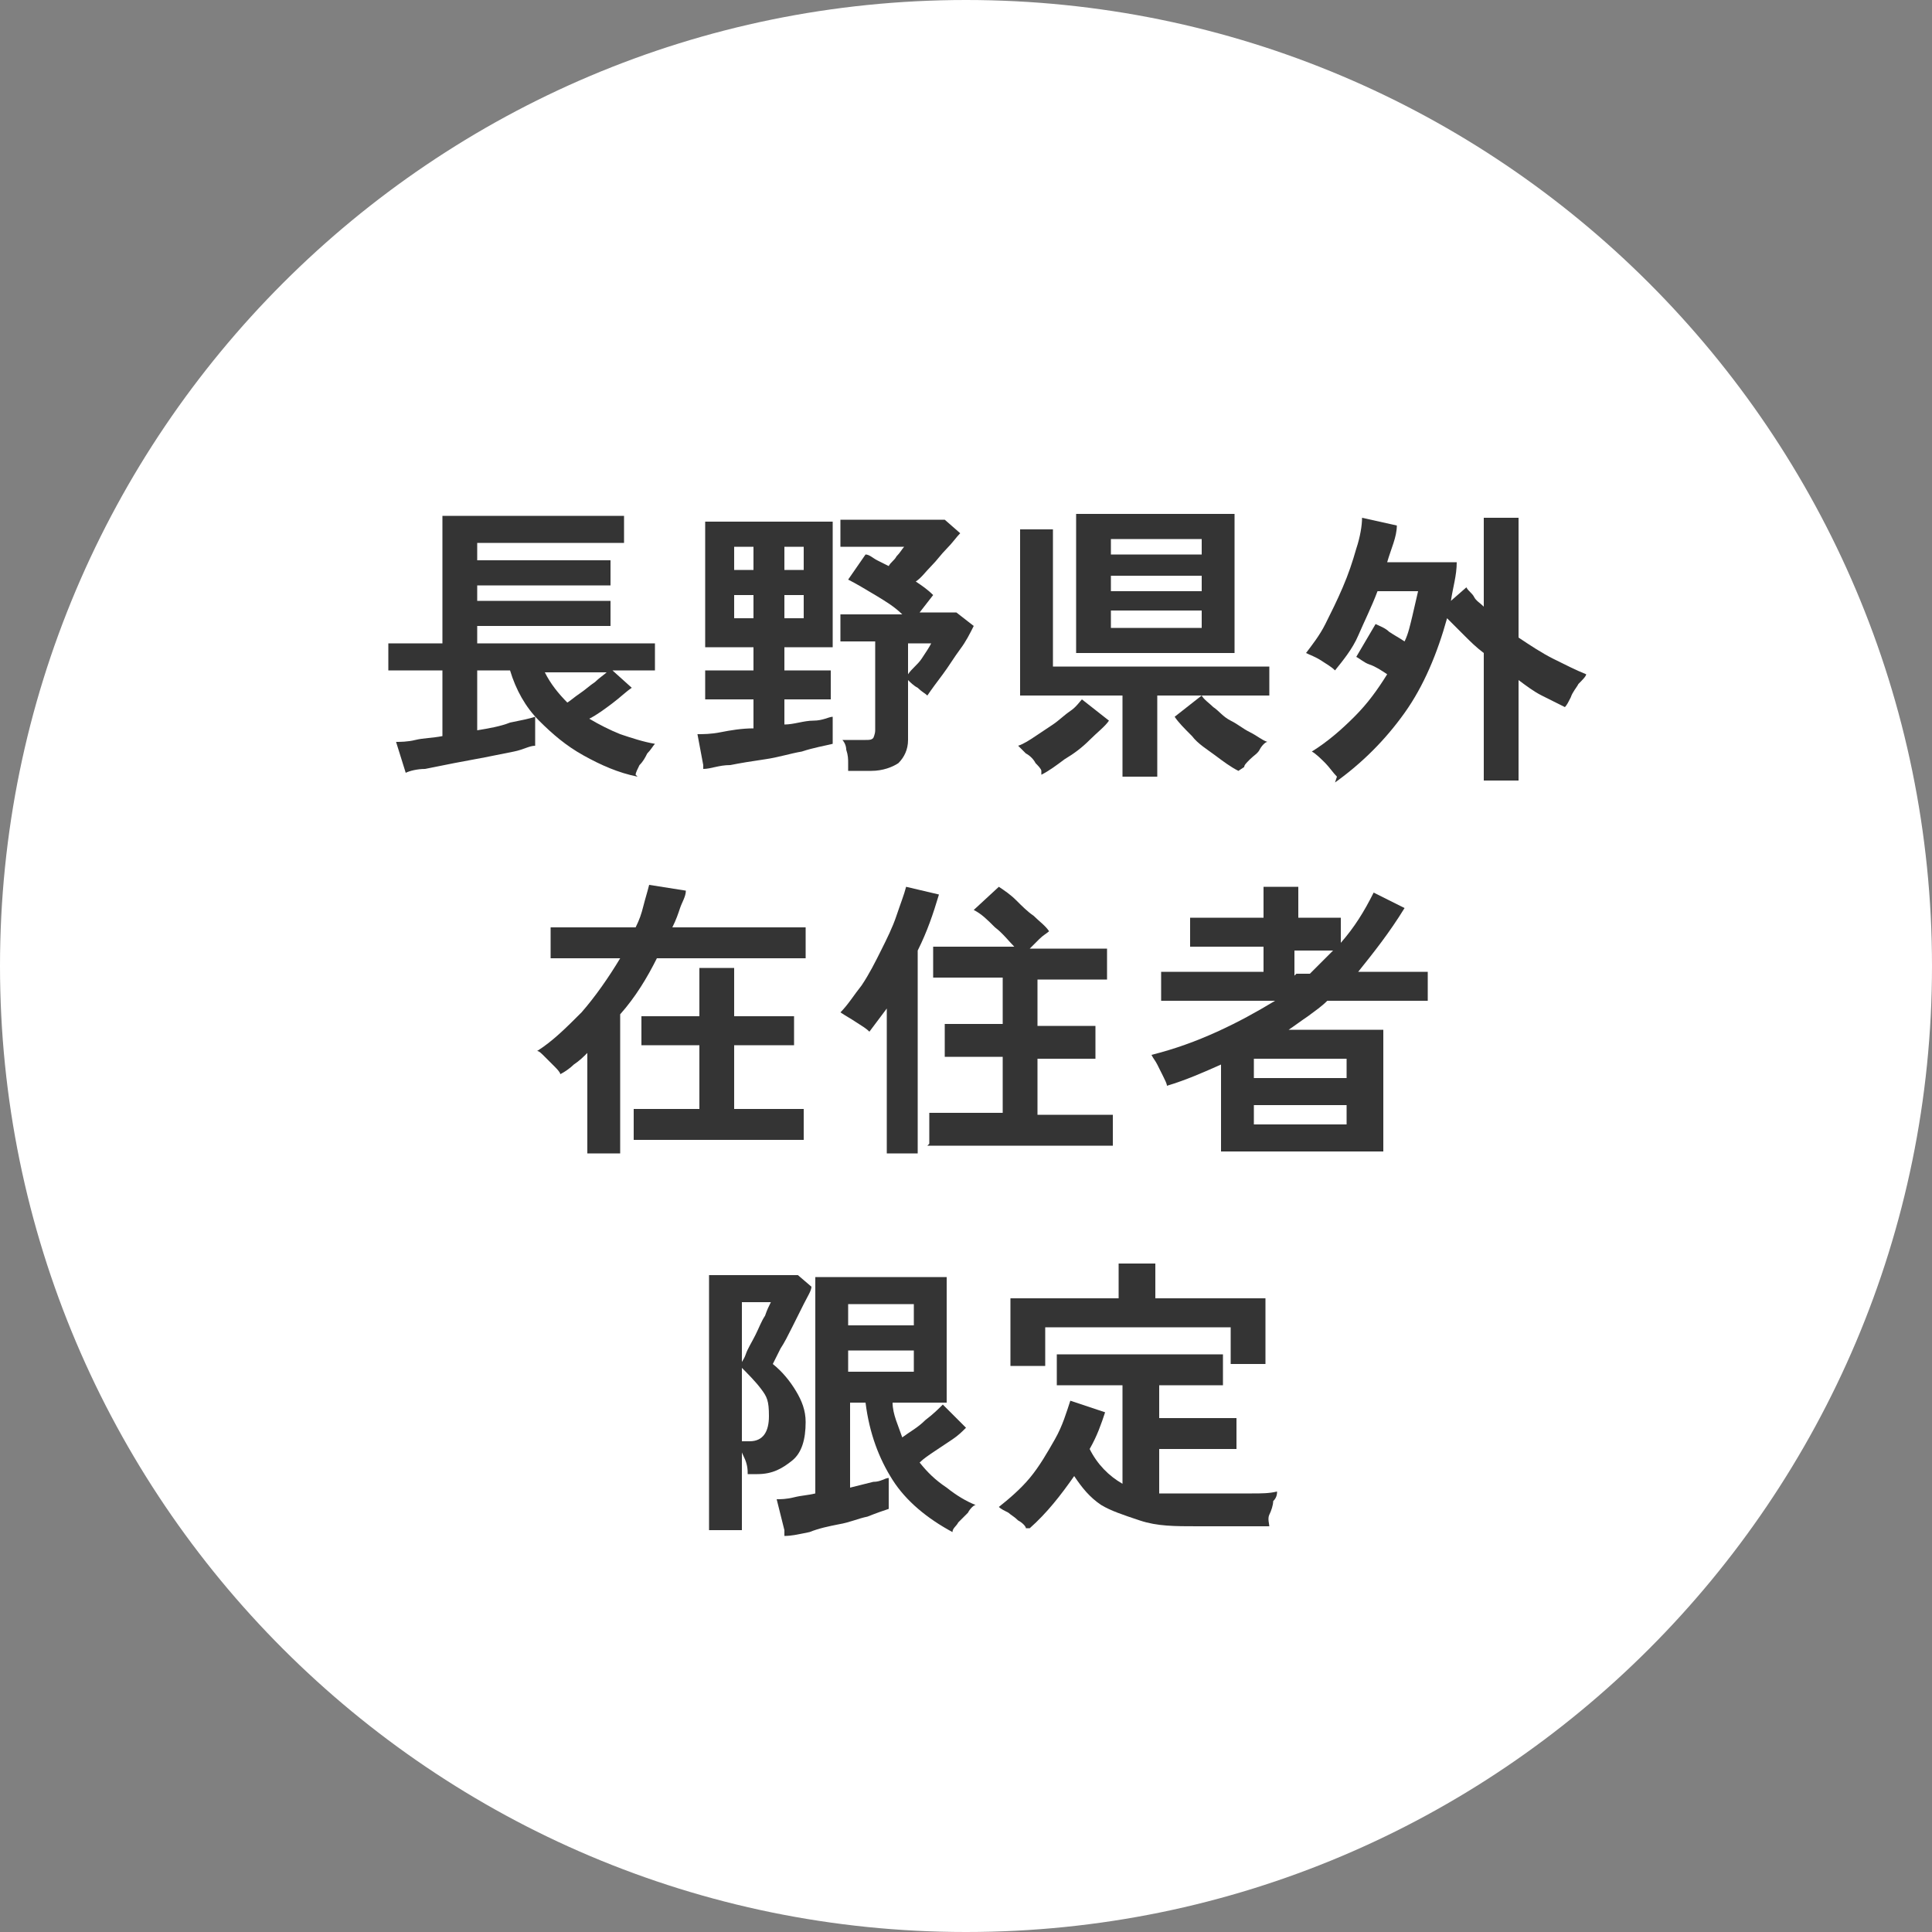
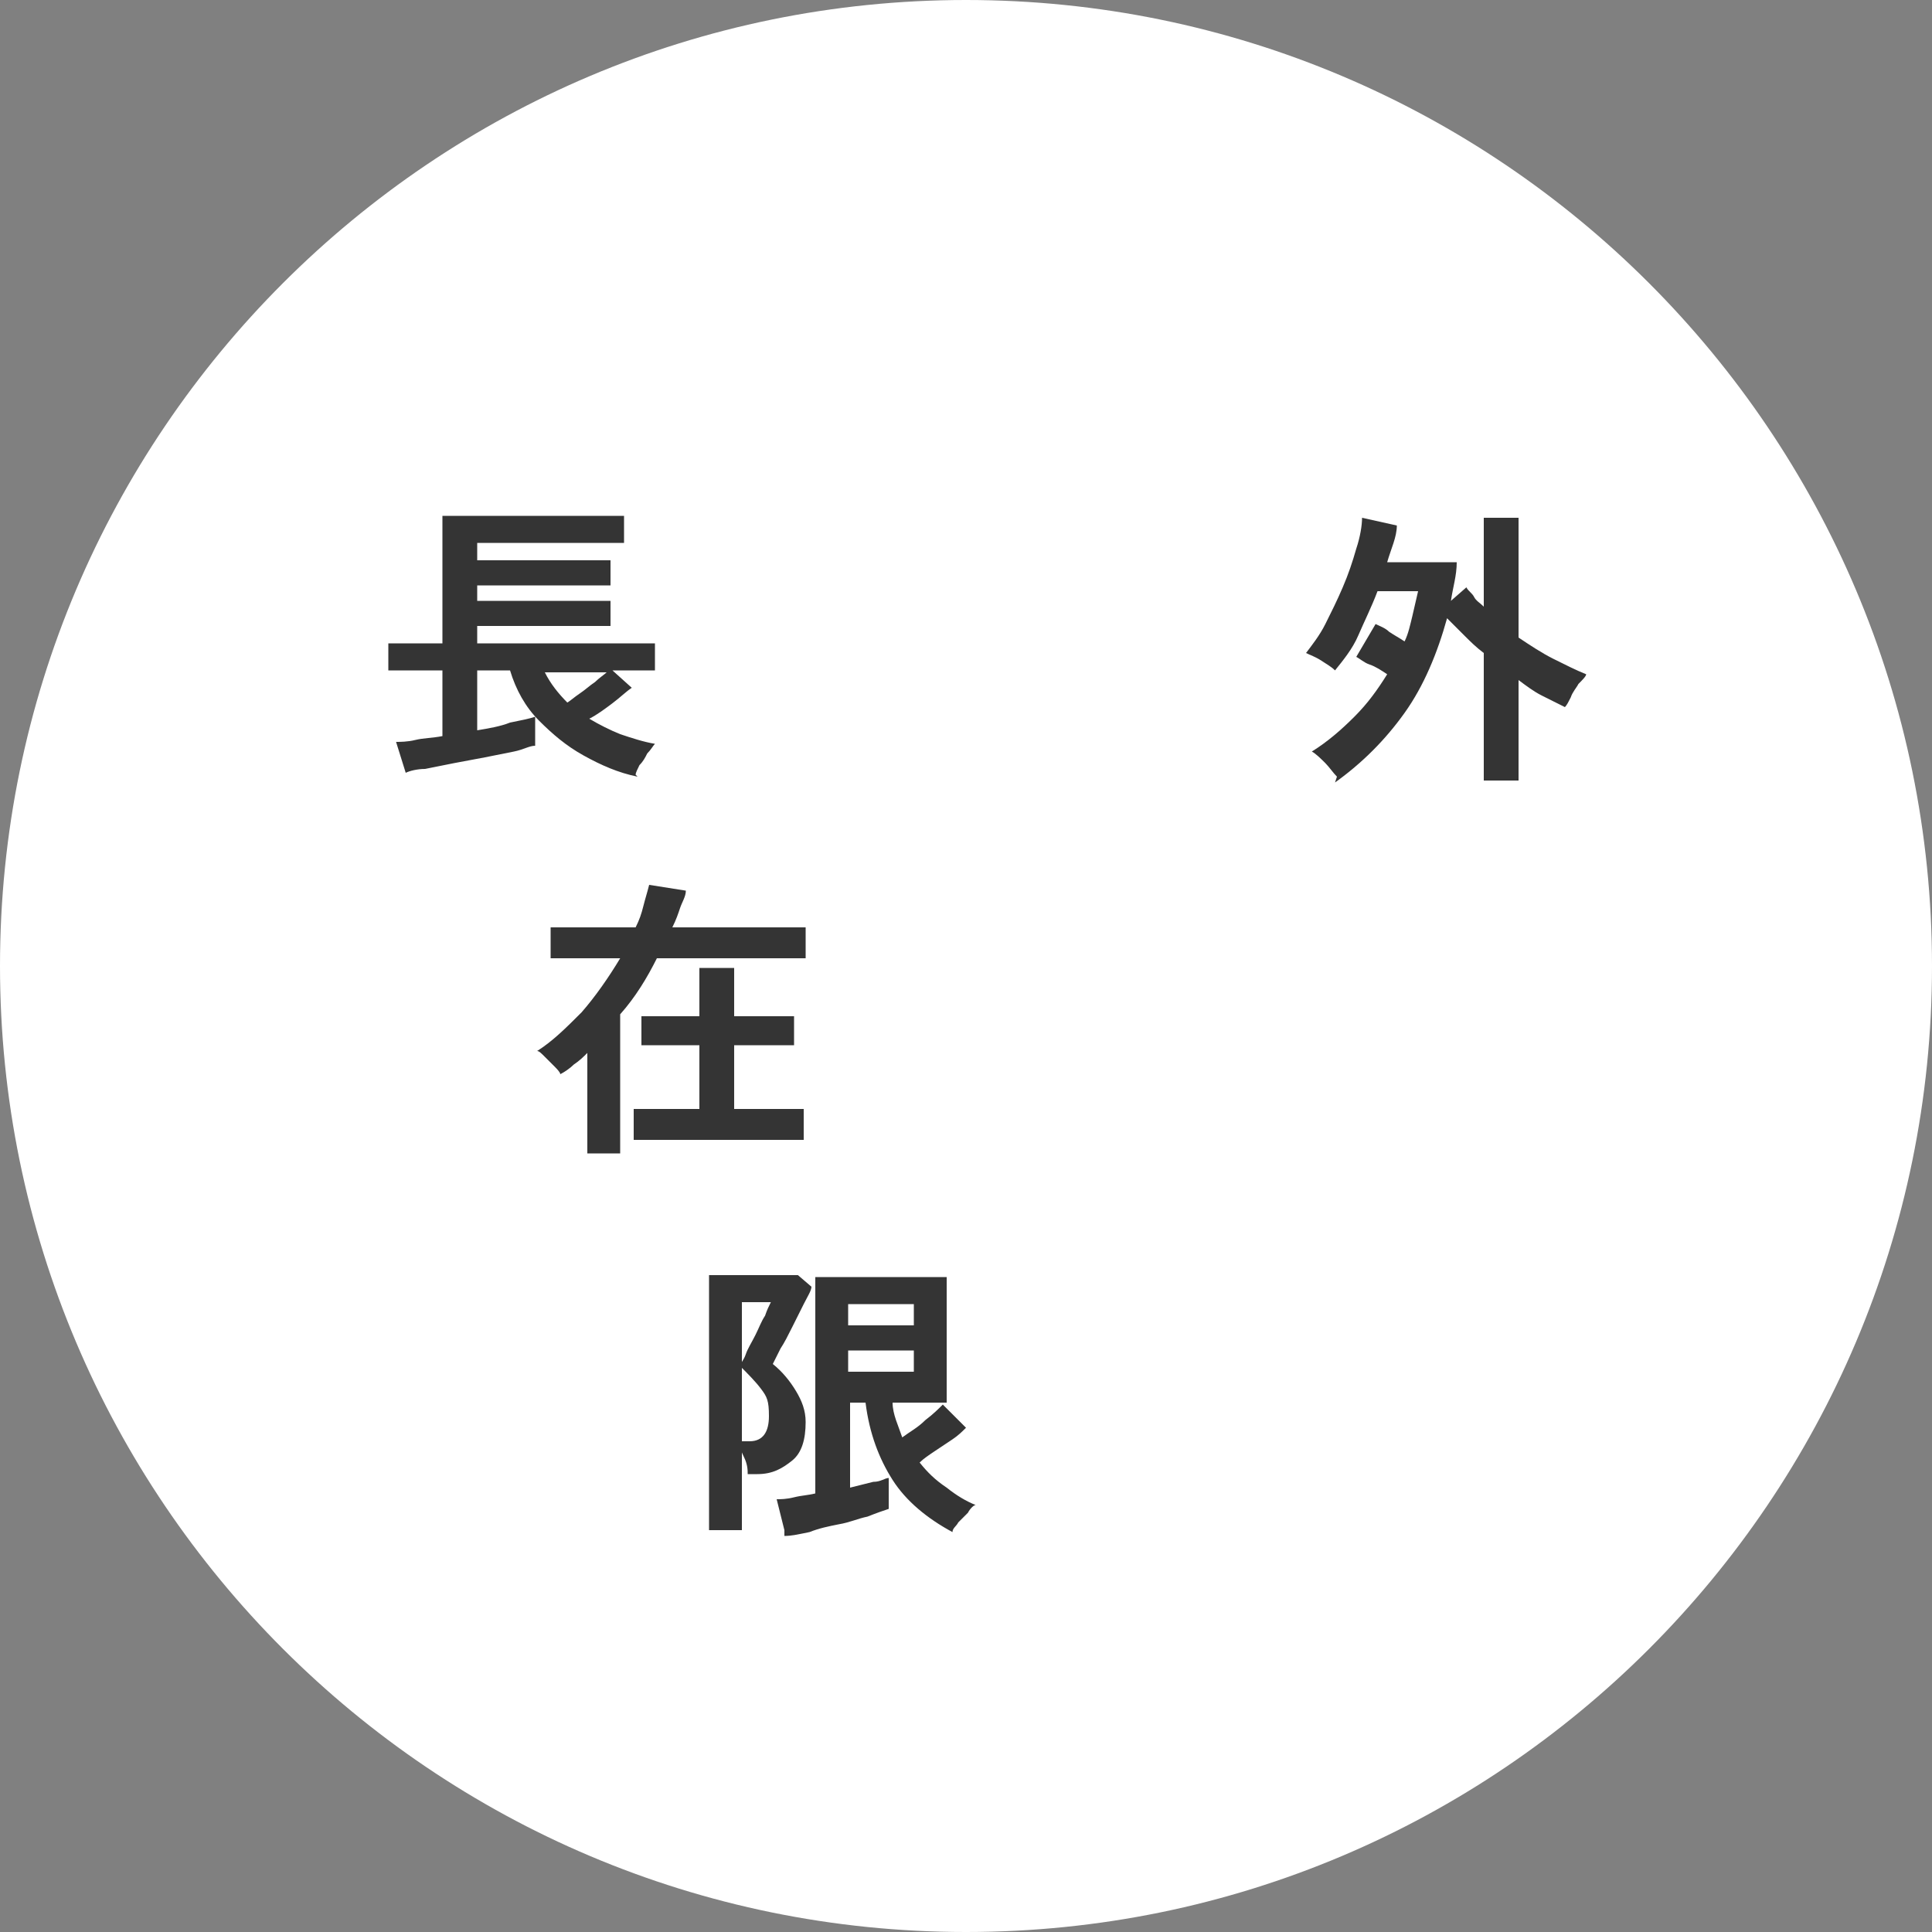
<svg xmlns="http://www.w3.org/2000/svg" id="_レイヤー_1" data-name="レイヤー_1" width="35.3mm" height="35.3mm" version="1.1" viewBox="0 0 100 100">
  <rect x="0" y="0" width="100" height="100" fill="#808080" stroke="none" />
  <defs>
    <style>
      .st0 {
        fill: #fff;
      }

      .st1 {
        fill: #343434;
      }
    </style>
  </defs>
  <g id="_グループ_9662" data-name="グループ_9662">
    <path id="_パス_17364" data-name="パス_17364" class="st0" d="M50,0C77.6,0,100,22.4,100,50s-22.4,50-50,50S0,77.6,0,50,22.4,0,50,0Z" />
    <g>
      <path class="st1" d="M33,40.2c-1-.2-1.9-.6-2.8-1.1-.9-.5-1.6-1.1-2.3-1.8-.7-.7-1.2-1.6-1.5-2.6h-1.7v3.1c.6-.1,1.2-.2,1.7-.4.5-.1,1-.2,1.3-.3v1.5c-.3,0-.6.2-1.1.3-.5.1-1,.2-1.5.3-.5.1-1.1.2-1.6.3s-1,.2-1.5.3c-.4,0-.8.1-1,.2l-.5-1.6c.2,0,.6,0,1-.1s.9-.1,1.4-.2v-3.4h-2.8v-1.4h2.8v-6.6h9.4v1.4h-7.6v.9h6.9v1.3h-6.9v.8h6.9v1.3h-6.9v.9h9.2v1.4h-2.2l1,.9c-.3.2-.6.5-1,.8-.4.3-.8.6-1.2.8.5.3,1.1.6,1.6.8.6.2,1.2.4,1.8.5-.1.1-.2.3-.4.5-.1.2-.2.4-.4.6-.1.2-.2.4-.2.5ZM29.3,36.4c.2-.1.4-.3.7-.5s.5-.4.8-.6c.2-.2.5-.4.6-.5h-3.2c.3.6.7,1.1,1.2,1.6Z" />
-       <path class="st1" d="M36.4,39.6l-.3-1.6c.3,0,.7,0,1.2-.1s1.1-.2,1.7-.2v-1.5h-2.5v-1.5h2.5v-1.2h-2.5v-6.5h6.6v6.5h-2.5v1.2h2.4v1.5h-2.4v1.3c.5,0,1-.2,1.5-.2s.8-.2,1-.2v1.4c-.4.1-1,.2-1.6.4-.6.1-1.2.3-1.9.4-.7.1-1.3.2-1.8.3-.6,0-1,.2-1.4.2ZM38,29.5h1v-1.2h-1v1.2ZM38,32h1v-1.2h-1v1.2ZM40.6,29.5h1v-1.2h-1v1.2ZM40.6,32h1v-1.2h-1v1.2ZM43.9,40.1c0-.2,0-.4,0-.6,0-.2,0-.4-.1-.7,0-.2-.1-.4-.2-.5h1.2c.2,0,.3,0,.4-.1,0,0,.1-.2.1-.4v-4.6h-1.8v-1.4h3.2c-.4-.4-.9-.7-1.4-1s-1-.6-1.4-.8l.9-1.3c.2,0,.4.2.6.3.2.1.4.2.6.3.1-.2.3-.3.4-.5.2-.2.3-.4.4-.5h-3.3v-1.4h5.4l.8.7c-.2.2-.4.5-.7.8s-.5.6-.8.9c-.3.3-.5.6-.8.8.3.2.6.4.9.7l-.7.9h1.9l.9.7c-.2.4-.4.8-.7,1.2-.3.4-.6.9-.9,1.3-.3.4-.6.8-.8,1.1-.1-.1-.3-.2-.5-.4-.2-.1-.4-.3-.5-.4v3.1c0,.5-.2.9-.5,1.2-.3.2-.8.4-1.4.4h-1.2ZM47,34.9c.2-.3.5-.5.7-.8.2-.3.4-.6.5-.8h-1.2v1.6Z" />
-       <path class="st1" d="M53.9,39.9c0-.1-.2-.3-.3-.4-.1-.2-.3-.4-.5-.5-.2-.2-.3-.3-.4-.4.3-.1.6-.3.9-.5s.6-.4.9-.6c.3-.2.6-.5.9-.7.3-.2.5-.5.6-.6l1.4,1.1c-.2.3-.6.6-1,1-.4.4-.8.7-1.3,1-.4.3-.8.6-1.2.8ZM58.1,40.2v-4.2h-5.3v-8.6h1.7v7.1h11.2v1.5h-5.8v4.2h-1.8ZM55.7,33.8v-7.2h8.2v7.2h-8.2ZM57.5,28.7h4.7v-.8h-4.7v.8ZM57.5,30.6h4.7v-.8h-4.7v.8ZM57.5,32.5h4.7v-.9h-4.7v.9ZM64.1,39.9c-.4-.2-.8-.5-1.2-.8-.4-.3-.9-.6-1.2-1-.4-.4-.7-.7-.9-1l1.4-1.1c.1.2.4.4.6.6.3.2.5.5.9.7s.6.4,1,.6.6.4.9.5c-.1,0-.3.2-.4.4s-.3.3-.5.5-.3.3-.3.4Z" />
      <path class="st1" d="M69.2,40.2c-.2-.2-.4-.5-.6-.7-.2-.2-.5-.5-.7-.6.8-.5,1.5-1.1,2.2-1.8.7-.7,1.2-1.4,1.7-2.2-.3-.2-.6-.4-.9-.5s-.5-.3-.7-.4l1-1.7c.2.1.5.2.7.4.3.2.5.3.8.5.2-.4.3-.9.4-1.3s.2-.9.3-1.3h-2.1c-.3.8-.7,1.6-1,2.3s-.8,1.3-1.2,1.8c-.2-.2-.4-.3-.7-.5-.3-.2-.6-.3-.8-.4.3-.4.7-.9,1-1.5.3-.6.6-1.2.9-1.9.3-.7.5-1.3.7-2,.2-.6.3-1.2.3-1.6l1.8.4c0,.6-.3,1.2-.5,1.9h3.6c0,.7-.2,1.3-.3,2l.8-.7c.1.2.3.3.4.5.1.2.3.3.5.5v-4.6h1.8v6.2c.6.4,1.2.8,1.8,1.1.6.3,1.2.6,1.7.8,0,.1-.2.3-.4.5-.1.2-.3.4-.4.7-.1.2-.2.4-.3.5-.4-.2-.8-.4-1.2-.6-.4-.2-.8-.5-1.2-.8v5.2h-1.8v-6.6c-.4-.3-.7-.6-1-.9-.3-.3-.6-.6-.9-.9-.5,1.8-1.2,3.5-2.2,4.9-1,1.4-2.2,2.6-3.6,3.6Z" />
      <path class="st1" d="M30.4,59.7v-5.2c-.2.2-.4.4-.7.6-.2.2-.5.4-.7.5,0-.1-.2-.3-.3-.4-.2-.2-.3-.3-.5-.5-.2-.2-.3-.3-.4-.3.8-.5,1.5-1.2,2.3-2,.7-.8,1.4-1.8,2-2.8h-3.6v-1.6h4.4c.2-.4.3-.7.4-1.1s.2-.7.3-1.1l1.9.3c0,.3-.2.6-.3.9-.1.3-.2.6-.4,1h6.9v1.6h-7.7c-.5,1-1.1,2-1.9,2.9v7.2h-1.8ZM32.8,59v-1.6h3.4v-3.3h-3v-1.5h3v-2.5h1.8v2.5h3.1v1.5h-3.1v3.3h3.6v1.6h-8.9Z" />
-       <path class="st1" d="M45.9,59.7v-7.5c-.3.4-.6.8-.9,1.2-.2-.2-.4-.3-.7-.5-.3-.2-.5-.3-.8-.5.4-.4.7-.9,1.1-1.4.4-.6.7-1.2,1-1.8.3-.6.6-1.2.8-1.8.2-.6.4-1.1.5-1.5l1.7.4c-.3,1-.6,1.9-1.1,2.9v10.5h-1.7ZM48.1,59.2v-1.6h3.8v-2.9h-3v-1.7h3v-2.4h-3.6v-1.6h4.2c-.3-.3-.6-.7-1-1-.4-.4-.7-.7-1.1-.9l1.3-1.2c.3.2.6.4.9.7.3.3.6.6.9.8.3.3.6.5.8.8-.1.1-.3.2-.5.4s-.3.3-.5.5h4v1.6h-3.6v2.4h3v1.7h-3v2.9h3.9v1.6h-9.6Z" />
-       <path class="st1" d="M63.2,59.6v-4.5c-.9.4-1.8.8-2.8,1.1,0-.1-.1-.3-.2-.5s-.2-.4-.3-.6c-.1-.2-.2-.3-.3-.5,1.2-.3,2.3-.7,3.4-1.2,1.1-.5,2-1,3-1.6h-5.9v-1.5h5.3v-1.3h-3.8v-1.5h3.8v-1.6h1.8v1.6h2.2v1.3c.7-.8,1.2-1.6,1.7-2.6l1.6.8c-.8,1.3-1.6,2.3-2.4,3.3h3.6v1.5h-5.2c-.3.3-.6.5-1,.8-.3.2-.7.5-1,.7h4.9v6.3h-8.3ZM64.9,55.8h4.8v-1h-4.8v1ZM64.9,58.2h4.8v-1h-4.8v1ZM67.1,50.4h.7c.2-.2.4-.4.6-.6.2-.2.4-.4.6-.6h-2v1.3Z" />
      <path class="st1" d="M36.7,79.2v-13.2h4.6l.7.6c0,.2-.2.5-.4.9-.2.4-.4.8-.6,1.2s-.4.8-.6,1.1c-.2.4-.3.6-.4.8.5.4.9.9,1.2,1.4.3.5.5,1,.5,1.6,0,.9-.2,1.6-.7,2-.5.4-1,.7-1.8.7h-.5c0-.2,0-.5-.2-.9s-.2-.6-.3-.8h.6c.7,0,1-.5,1-1.3s-.1-1-.4-1.4-.7-.8-1.1-1.2c0-.1.2-.3.3-.6.1-.3.3-.6.5-1,.2-.4.3-.7.5-1,.1-.3.2-.5.3-.7h-1.5v11.8h-1.6ZM40.6,79.2l-.4-1.6c.2,0,.5,0,.9-.1s.7-.1,1.1-.2v-11.2h6.8v6.5h-2.8c0,.6.3,1.2.5,1.8.4-.3.8-.5,1.2-.9.4-.3.7-.6.9-.8l1.2,1.2c-.2.2-.4.4-.7.6-.3.2-.6.4-.9.6-.3.2-.6.4-.8.6.4.5.8.9,1.4,1.3.5.4,1,.7,1.5.9-.1,0-.3.2-.4.4-.2.2-.3.3-.5.5-.1.2-.3.3-.3.5-1.3-.7-2.4-1.6-3.1-2.7-.7-1.1-1.2-2.4-1.4-4h-.8v4.4c.4-.1.8-.2,1.2-.3.4,0,.6-.2.8-.2v1.6c-.3.1-.6.2-1.1.4-.5.1-.9.3-1.5.4-.5.1-1,.2-1.5.4-.5.1-.9.2-1.3.2ZM43.9,68.6h3.4v-1.1h-3.4v1.1ZM43.9,71h3.4v-1.1h-3.4v1.1Z" />
-       <path class="st1" d="M53.1,79.1c0-.1-.2-.3-.4-.4-.2-.2-.4-.3-.5-.4-.2-.1-.4-.2-.5-.3.5-.4,1.1-.9,1.6-1.5.5-.6.9-1.3,1.3-2,.4-.7.6-1.4.8-2l1.8.6c-.2.6-.4,1.2-.8,1.9.4.8,1,1.4,1.7,1.8v-5.1h-3.4v-1.6h8.6v1.6h-3.3v1.7h4v1.6h-4v2.3c.3,0,.6,0,.9,0,.3,0,.7,0,1,0s.9,0,1.4,0c.5,0,1,0,1.5,0,.5,0,.9,0,1.3-.1,0,.1,0,.3-.2.5,0,.2-.1.5-.2.7s0,.5,0,.6c-.4,0-.8,0-1.2,0-.4,0-.9,0-1.3,0s-.8,0-1.2,0c-1.2,0-2.1,0-3-.3s-1.5-.5-2-.8c-.6-.4-1-.9-1.4-1.5-.7,1-1.4,1.9-2.3,2.7ZM52.3,70.7v-3.5h5.6v-1.8h1.9v1.8h5.7v3.4h-1.8v-1.9h-9.6v2h-1.8Z" />
    </g>
  </g>
</svg>